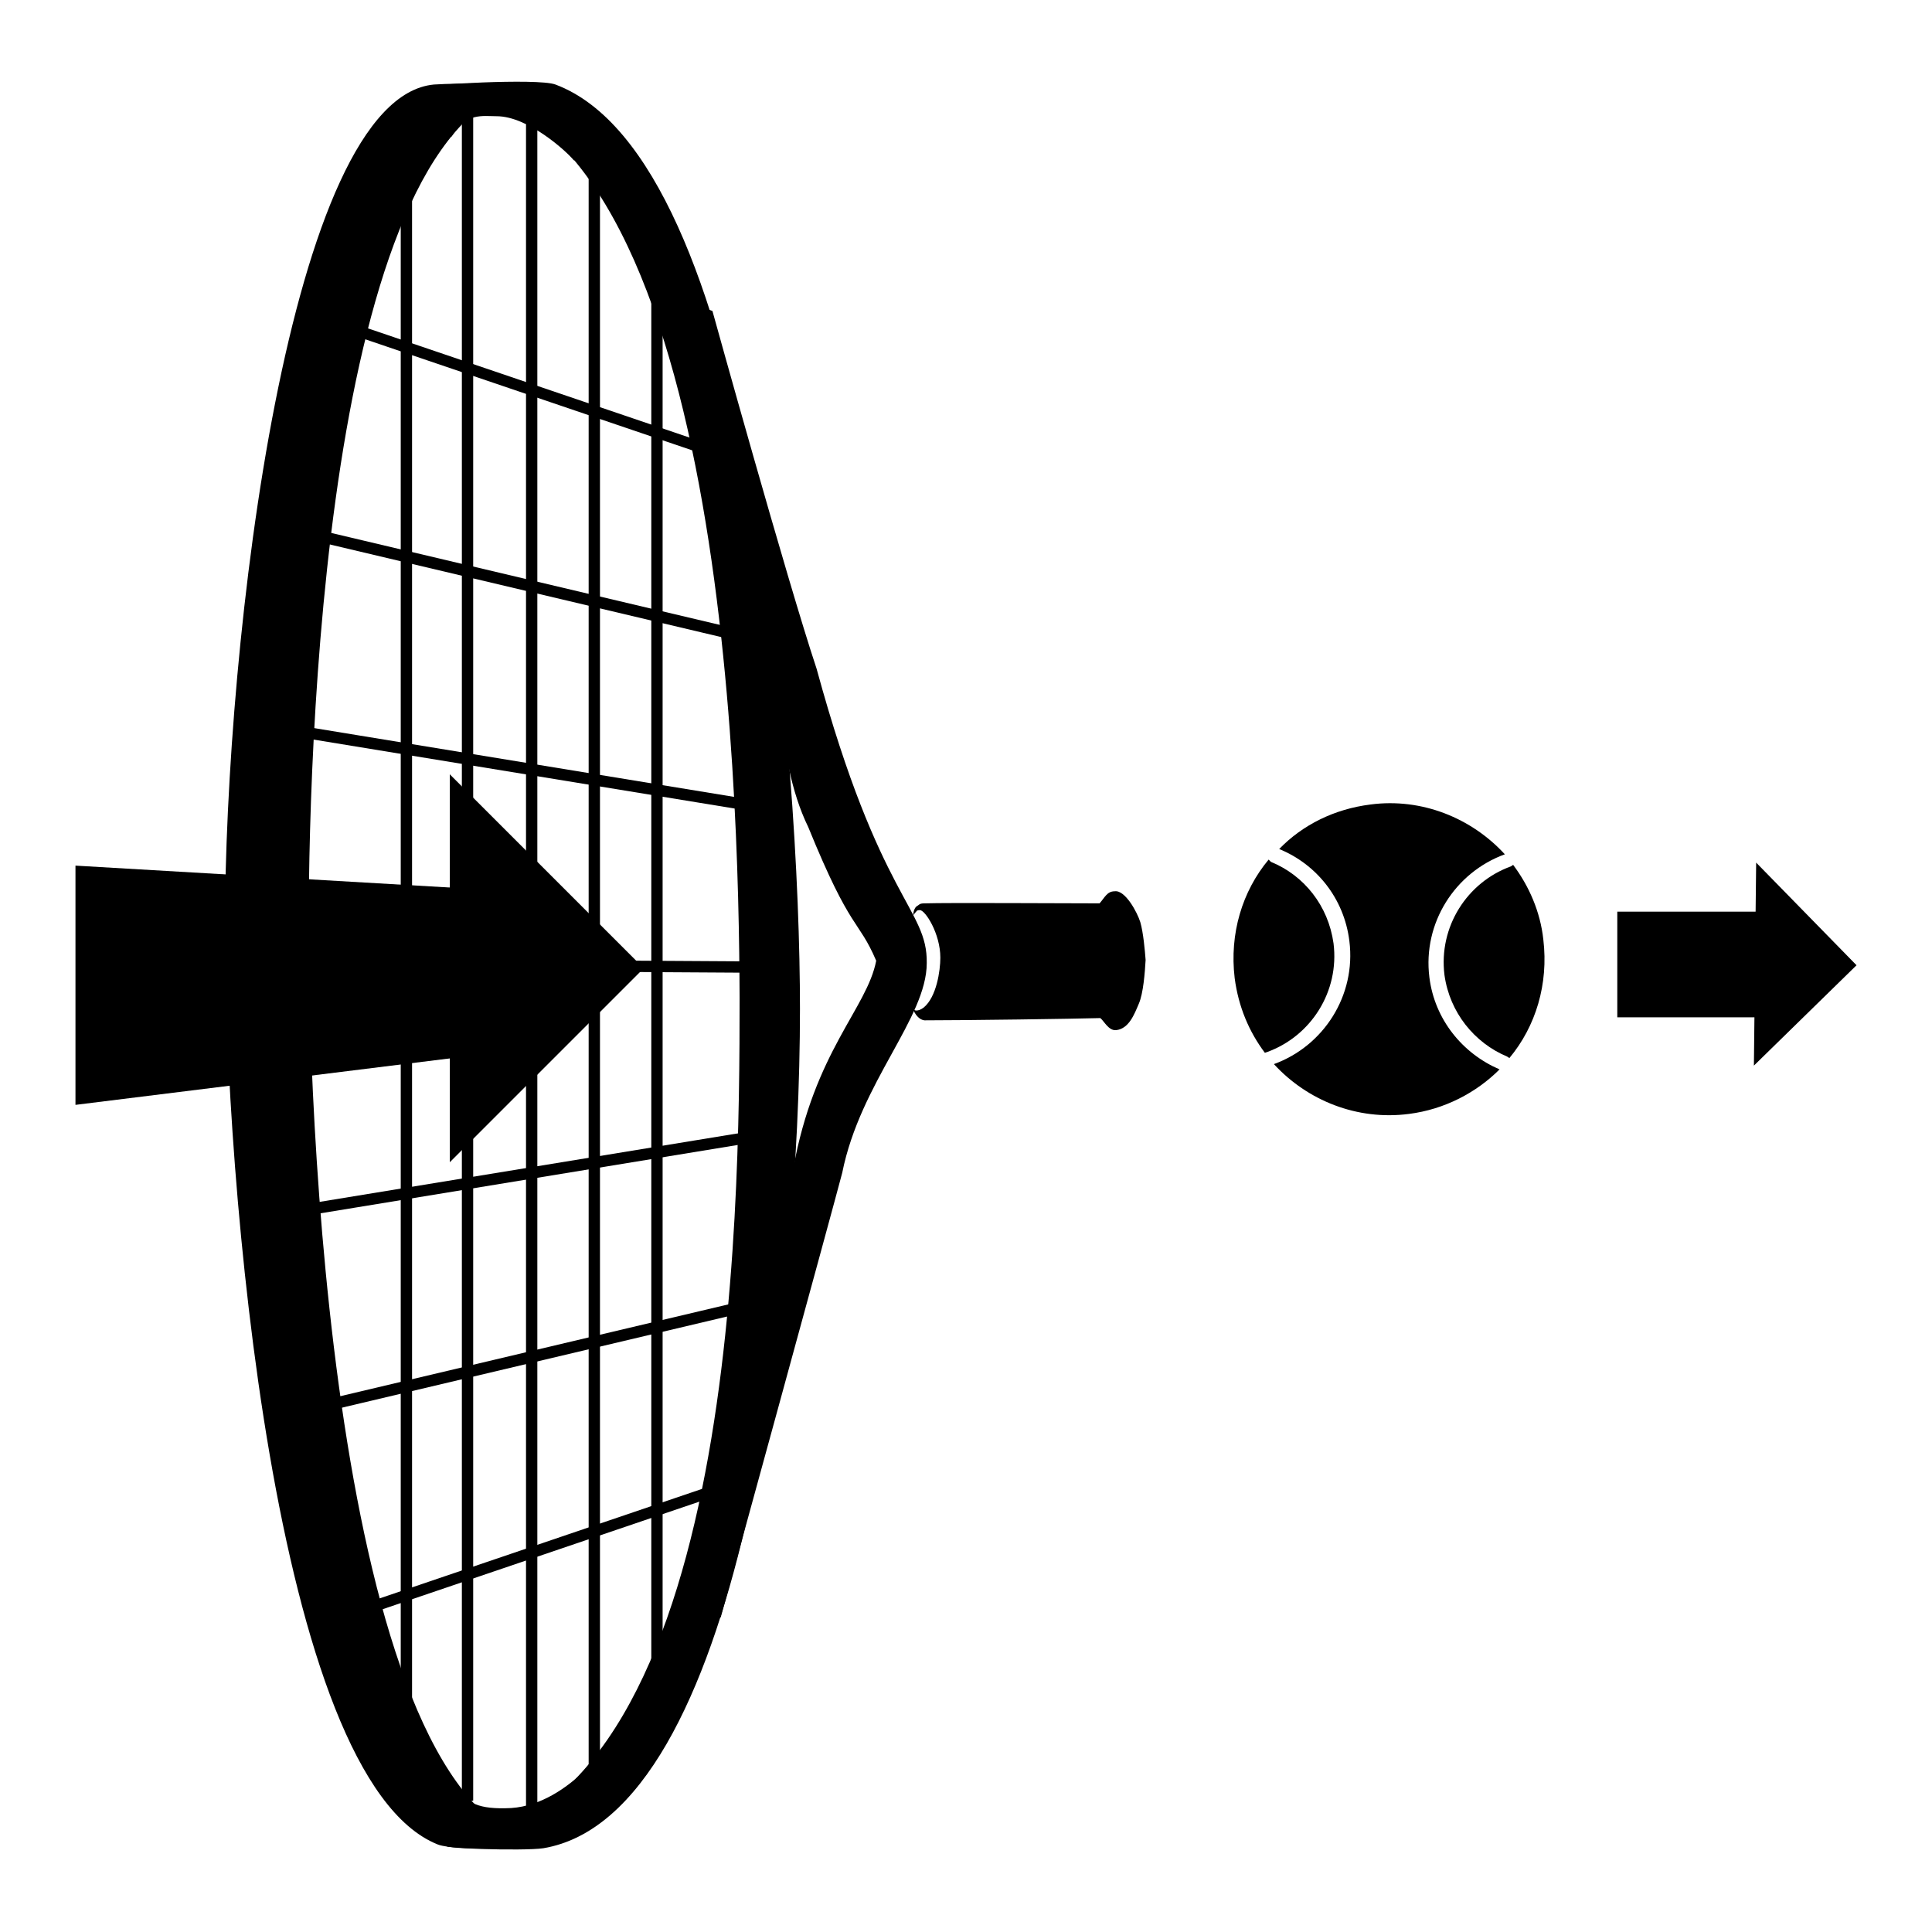
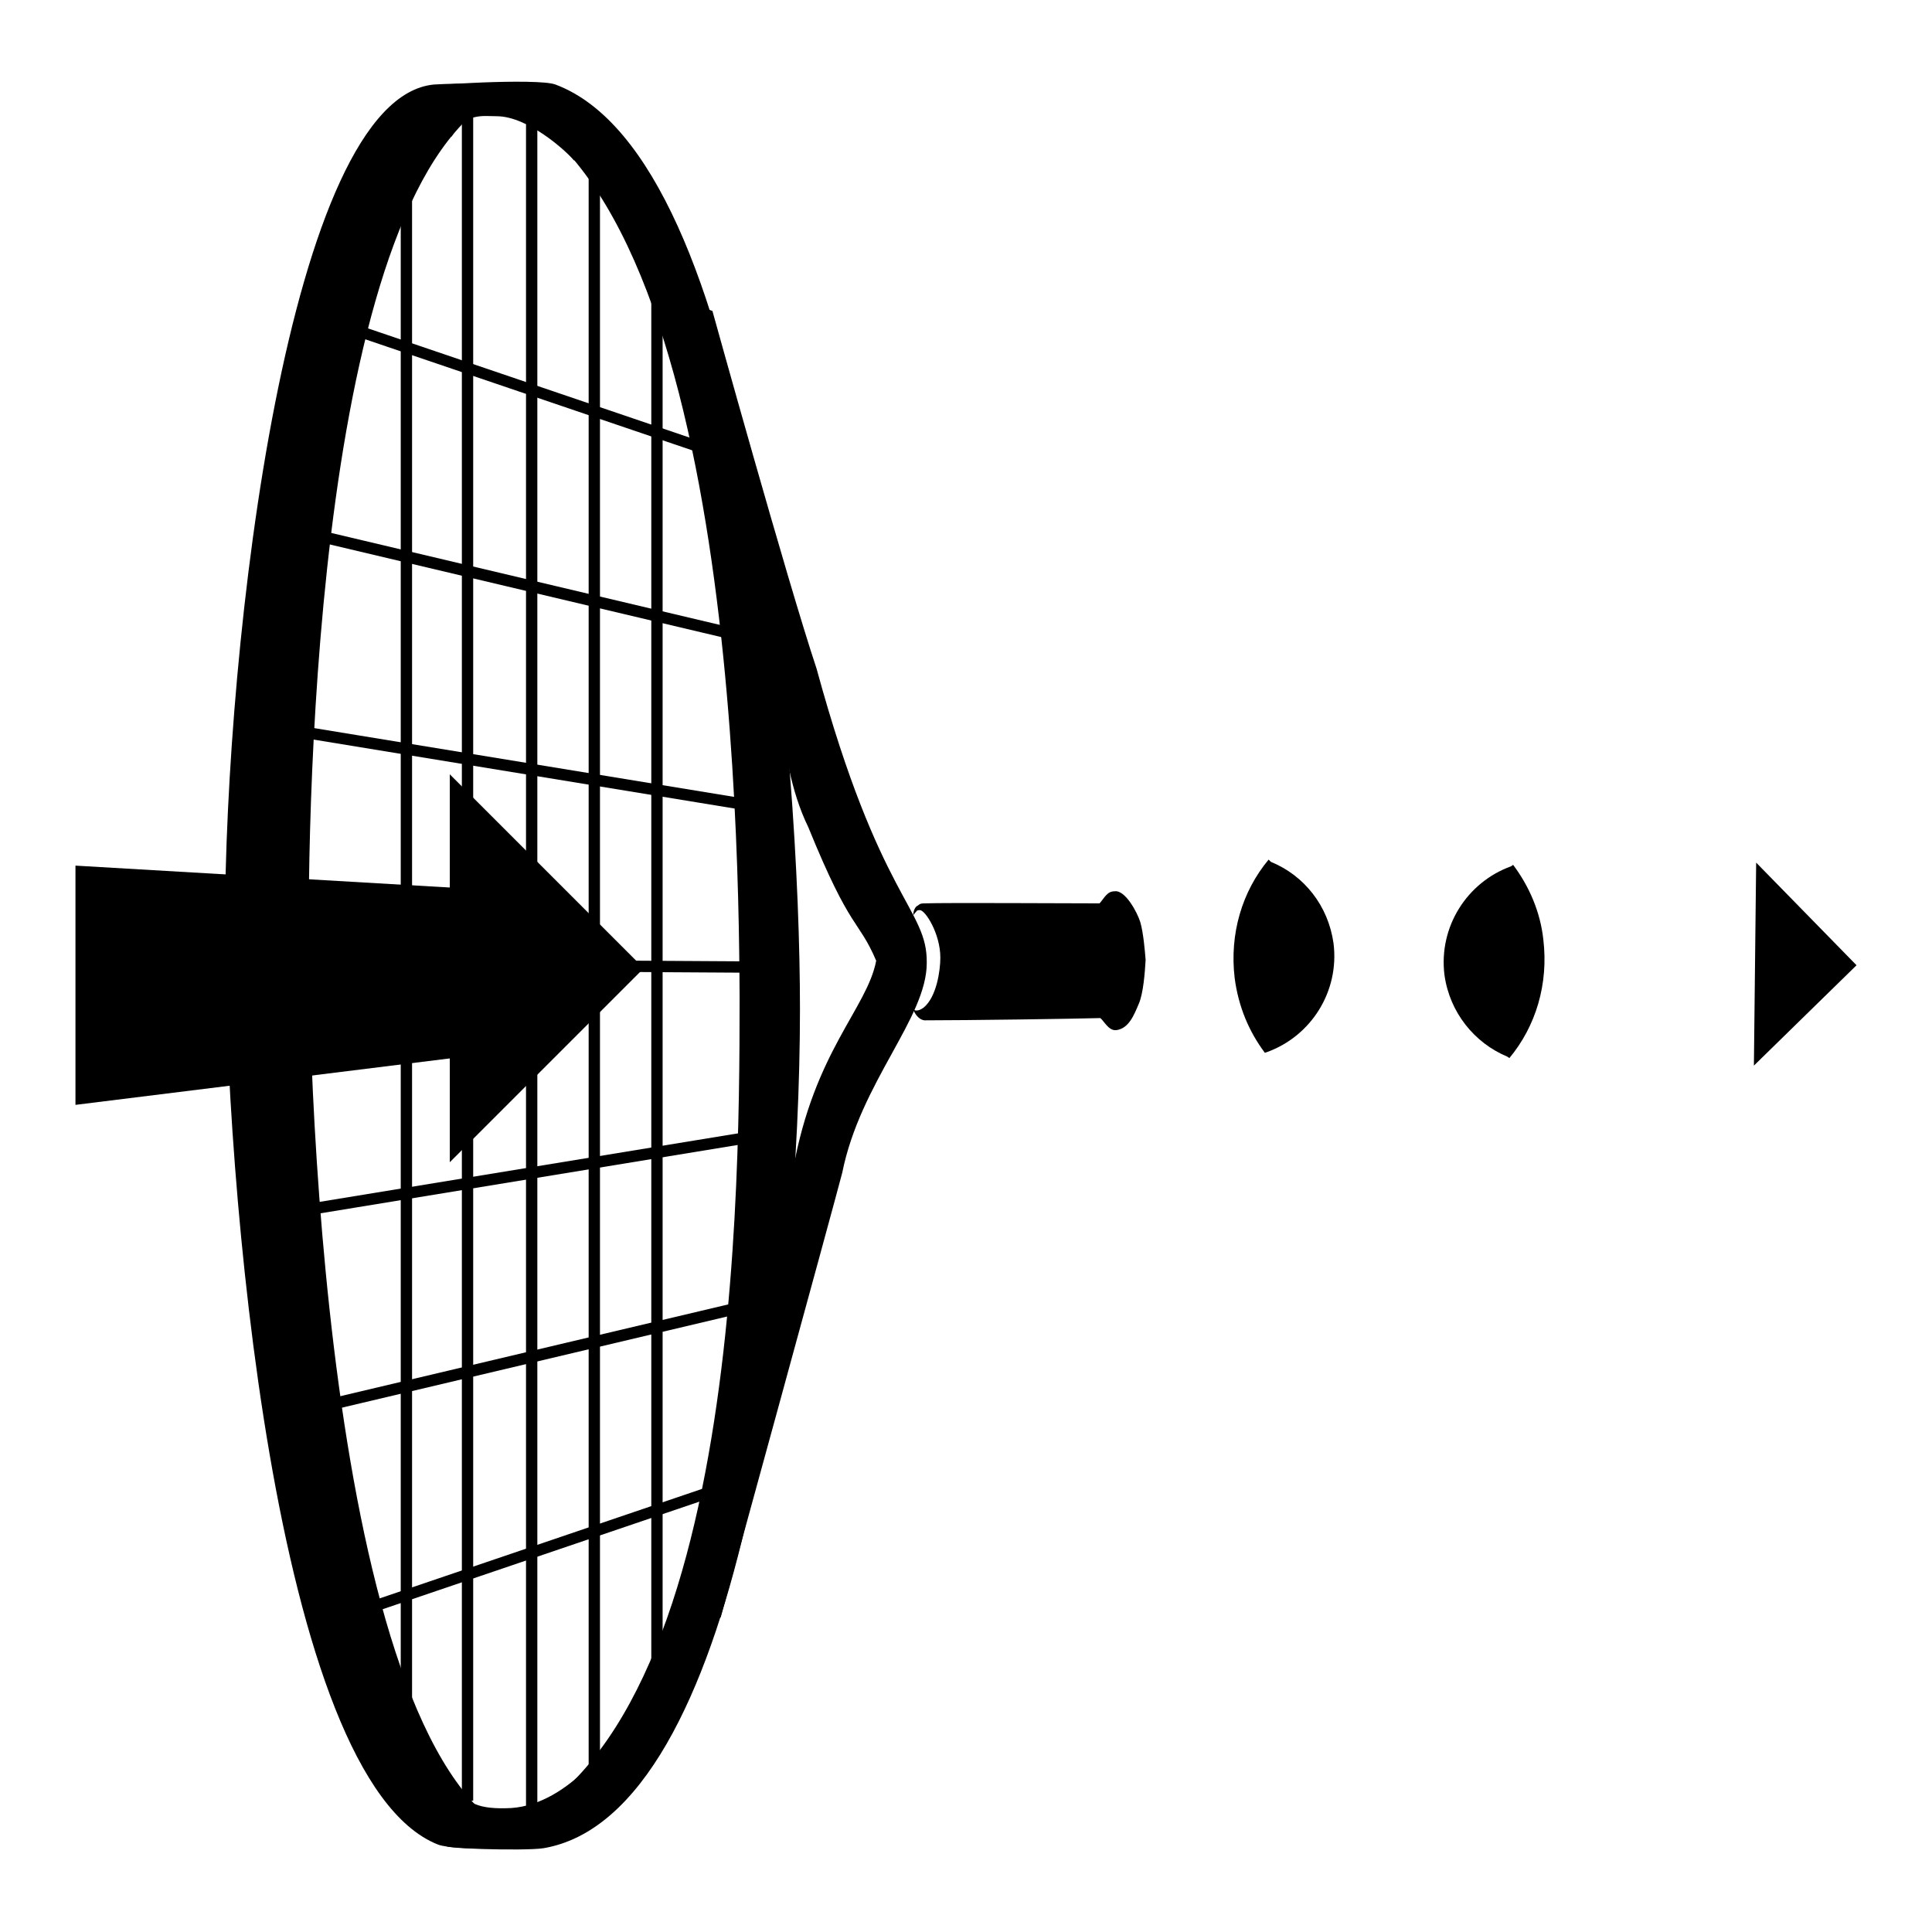
<svg xmlns="http://www.w3.org/2000/svg" version="1.1" x="0px" y="0px" viewBox="0 0 256 256" enable-background="new 0 0 256 256" xml:space="preserve">
  <g>
    <g>
      <path fill="#000000" d="M200.5,114.6c2.1,2.8,3.6,6.2,4,9.9c0.7,5.9-1,11.5-4.5,15.7l-0.3-0.2c-4.3-1.8-7.6-5.8-8.3-10.8c-0.8-6.4,3-12.3,8.8-14.4L200.5,114.6z" />
-       <path fill="#000000" d="M199.4,113.2L199.4,113.2c-6.6,2.4-10.9,9.1-10,16.3c0.7,5.6,4.4,10.1,9.3,12.2c-3.1,3.1-7.3,5.3-12,5.9c-6.9,0.9-13.5-1.8-17.9-6.6l0,0c6.6-2.4,10.9-9.1,10-16.3c-0.7-5.7-4.4-10.2-9.3-12.2l0,0c3.1-3.2,7.3-5.3,12.1-5.9C188.4,105.7,195,108.4,199.4,113.2z" />
      <path fill="#000000" d="M168.4,114.2c4.4,1.8,7.6,5.8,8.3,10.8c0.8,6.4-3,12.3-8.8,14.4l-0.3,0.1c-2.1-2.8-3.5-6.1-4-9.9c-0.7-5.9,1-11.5,4.5-15.7L168.4,114.2z" />
      <path fill="#000000" d="M93.8,41.4L104,96.1L93.8,41.4z" />
      <path fill="#000000" d="M103.4,172.7L95.6,215L103.4,172.7z" />
      <path fill="#000000" d="M95.2,215" />
      <path fill="#000000" d="M104.7,156.6" />
      <path fill="#000000" d="M59.6,102.6l25.7,25.7l-25.7,25.7L59.6,102.6z" />
      <path fill="#000000" d="M76,21.2c-0.9-1.1-6-5.8-10.2-5.8c-1.8,0-4.1-0.5-5.9,2.6c-0.6,1.1-1.3-5.4-1.3-5.4h13.5C72.2,12.5,76.9,22.1,76,21.2z" />
      <path fill="#000000" d="M150.9,133c-0.6,1.4-1.3,3.3-3,3.5c-1,0.1-1.6-1.2-2.1-1.6c-3.5,0.1-17.7,0.3-23.3,0.3c-0.9-0.1-1.5-1.2-1.6-1.8c0,0,0.1,0.5,0.5,0.5c0.3,0,0.6-0.1,1-0.4c1.7-1.4,2.2-4.9,2.2-6.6c0-3.2-2-6.3-2.7-6.3c-0.2,0-0.4,0-0.5,0.2c-0.2,0.2-0.4,0.5-0.4,0.5s0-1,0.6-1.3c0.2-0.1,0.2-0.3,0.9-0.3c3.2-0.1,18.2,0,23.2,0c0.7-0.8,1-1.6,2-1.6c1.4-0.2,3,2.8,3.4,4.1c0.4,1.4,0.6,3.7,0.7,5C151.7,128.9,151.5,131.6,150.9,133z" />
      <path fill="#000000" d="M72.8,244.5c2.6,0.3-12.4,0.9-14.8-0.1c-21.8-8.7-28.2-88.8-28.2-121.2c0-38.5,8.5-110.2,27.7-112c2.6-0.2,16.6-0.3,14-0.1C44,13.6,40.9,93.9,40.9,123C40.9,152.1,45,241.6,72.8,244.5z" />
      <path fill="#000000" d="M58.1,11.4c-2.6-0.1,13.1-1.1,15.5-0.2c26.4,9.9,32.4,90.1,32.4,122.5c0,38.5-7.9,106.8-34,111.2c-2.6,0.4-15.1,0-12.5-0.4c38-5.1,38.5-83.1,38.5-112.2C97.9,103.3,95.8,13.5,58.1,11.4z" />
      <path fill="#000000" d="M74,243.3H60.5c0,0-0.2-8.2,0.1-6.9c0.8,2.2,2.3,3.3,6.4,3.2c8,0,13.8-8.9,14.3-9.3C80.2,234,74,243.3,74,243.3z" />
      <path fill="#000000" d="M94.6,214.7c0,0,9.1-54.3,10.5-59.8c2.8-15.6,9.8-21.3,11-27.6c-2.4-5.6-3.3-3.7-9-17.7c-2.4-4.9-3-10.3-3.7-13.7c-1.5-7-5-28.1-5-28.1l-4.9-26.9l0.9,0.3c0,0,9.9,35.7,13.8,47.4c8.4,30.8,14.7,31.7,14.6,39c0,7.3-8.8,15.8-11.2,27.8c-1.3,5-16.1,58.9-16.1,58.9L94.6,214.7z" />
      <path fill="#000000" d="M66.4,139.4l-56.4,7v-31.7l56.4,3.3V139.4z" />
      <path fill="#000000" d="M53.1,19.8h1.5v214.8h-1.5V19.8z" />
      <path fill="#000000" d="M61.2,12.5h1.5v226.1h-1.5V12.5z" />
      <path fill="#000000" d="M69.7,14.2h1.5v226.1h-1.5V14.2z" />
      <path fill="#000000" d="M78,16.9h1.5v221.8H78V16.9z" />
      <path fill="#000000" d="M86.3,32h1.5v196h-1.5V32z" />
      <path fill="#000000" d="M44.4,43.6l0.5-1.4l53,18l-0.5,1.4L44.4,43.6z" />
      <path fill="#000000" d="M41.4,71.6l0.3-1.5l57.9,13.7l-0.3,1.5L41.4,71.6z" />
      <path fill="#000000" d="M37.9,97.4l0.2-1.5l63.5,10.4l-0.2,1.5L37.9,97.4z" />
      <path fill="#000000" d="M34.6,128.5v-1.5l66.3,0.4v1.5L34.6,128.5z" />
      <path fill="#000000" d="M97.4,195.8l0.5,1.4l-53,18l-0.5-1.4L97.4,195.8z" />
      <path fill="#000000" d="M99.2,172.2l0.3,1.5l-57.9,13.7l-0.3-1.5L99.2,172.2z" />
      <path fill="#000000" d="M101.3,149.6l0.2,1.5l-63.5,10.4l-0.2-1.5L101.3,149.6z" />
      <path fill="#000000" d="M232.7,114.3l13.3,13.6l-13.6,13.3L232.7,114.3z" />
-       <path fill="#000000" d="M214.3,120.8h21.2v14h-21.2V120.8z" />
    </g>
  </g>
</svg>